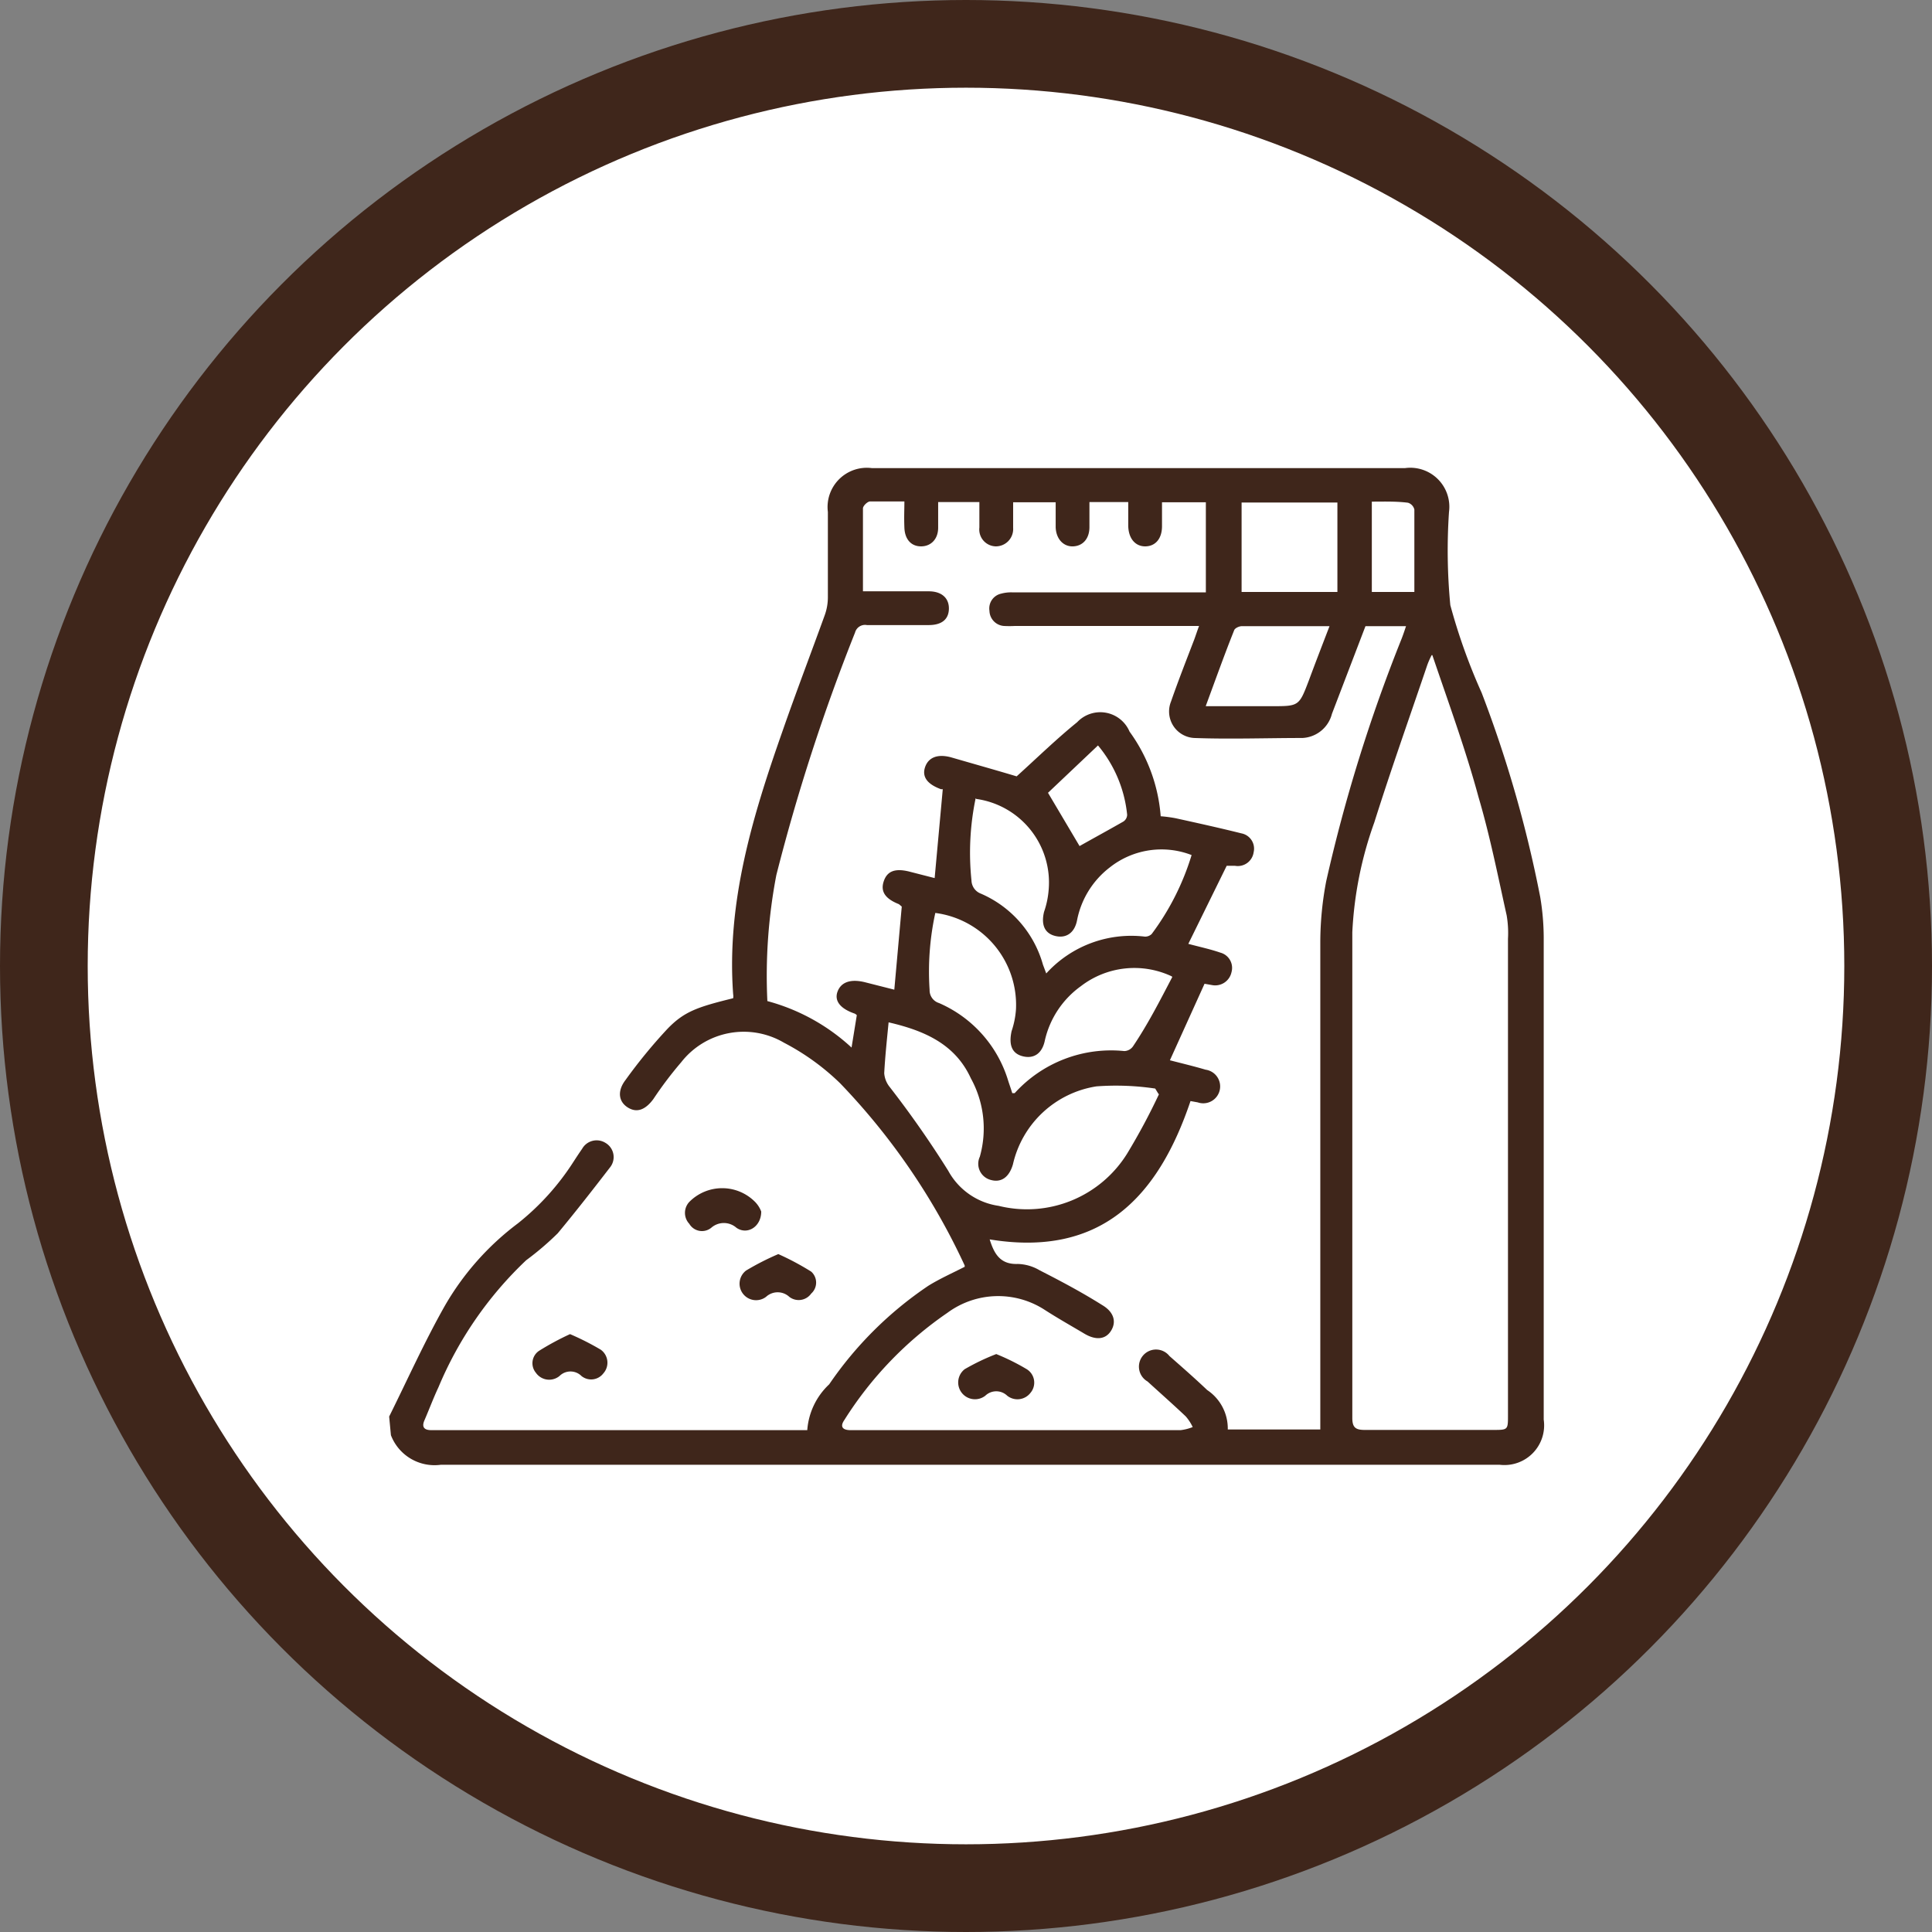
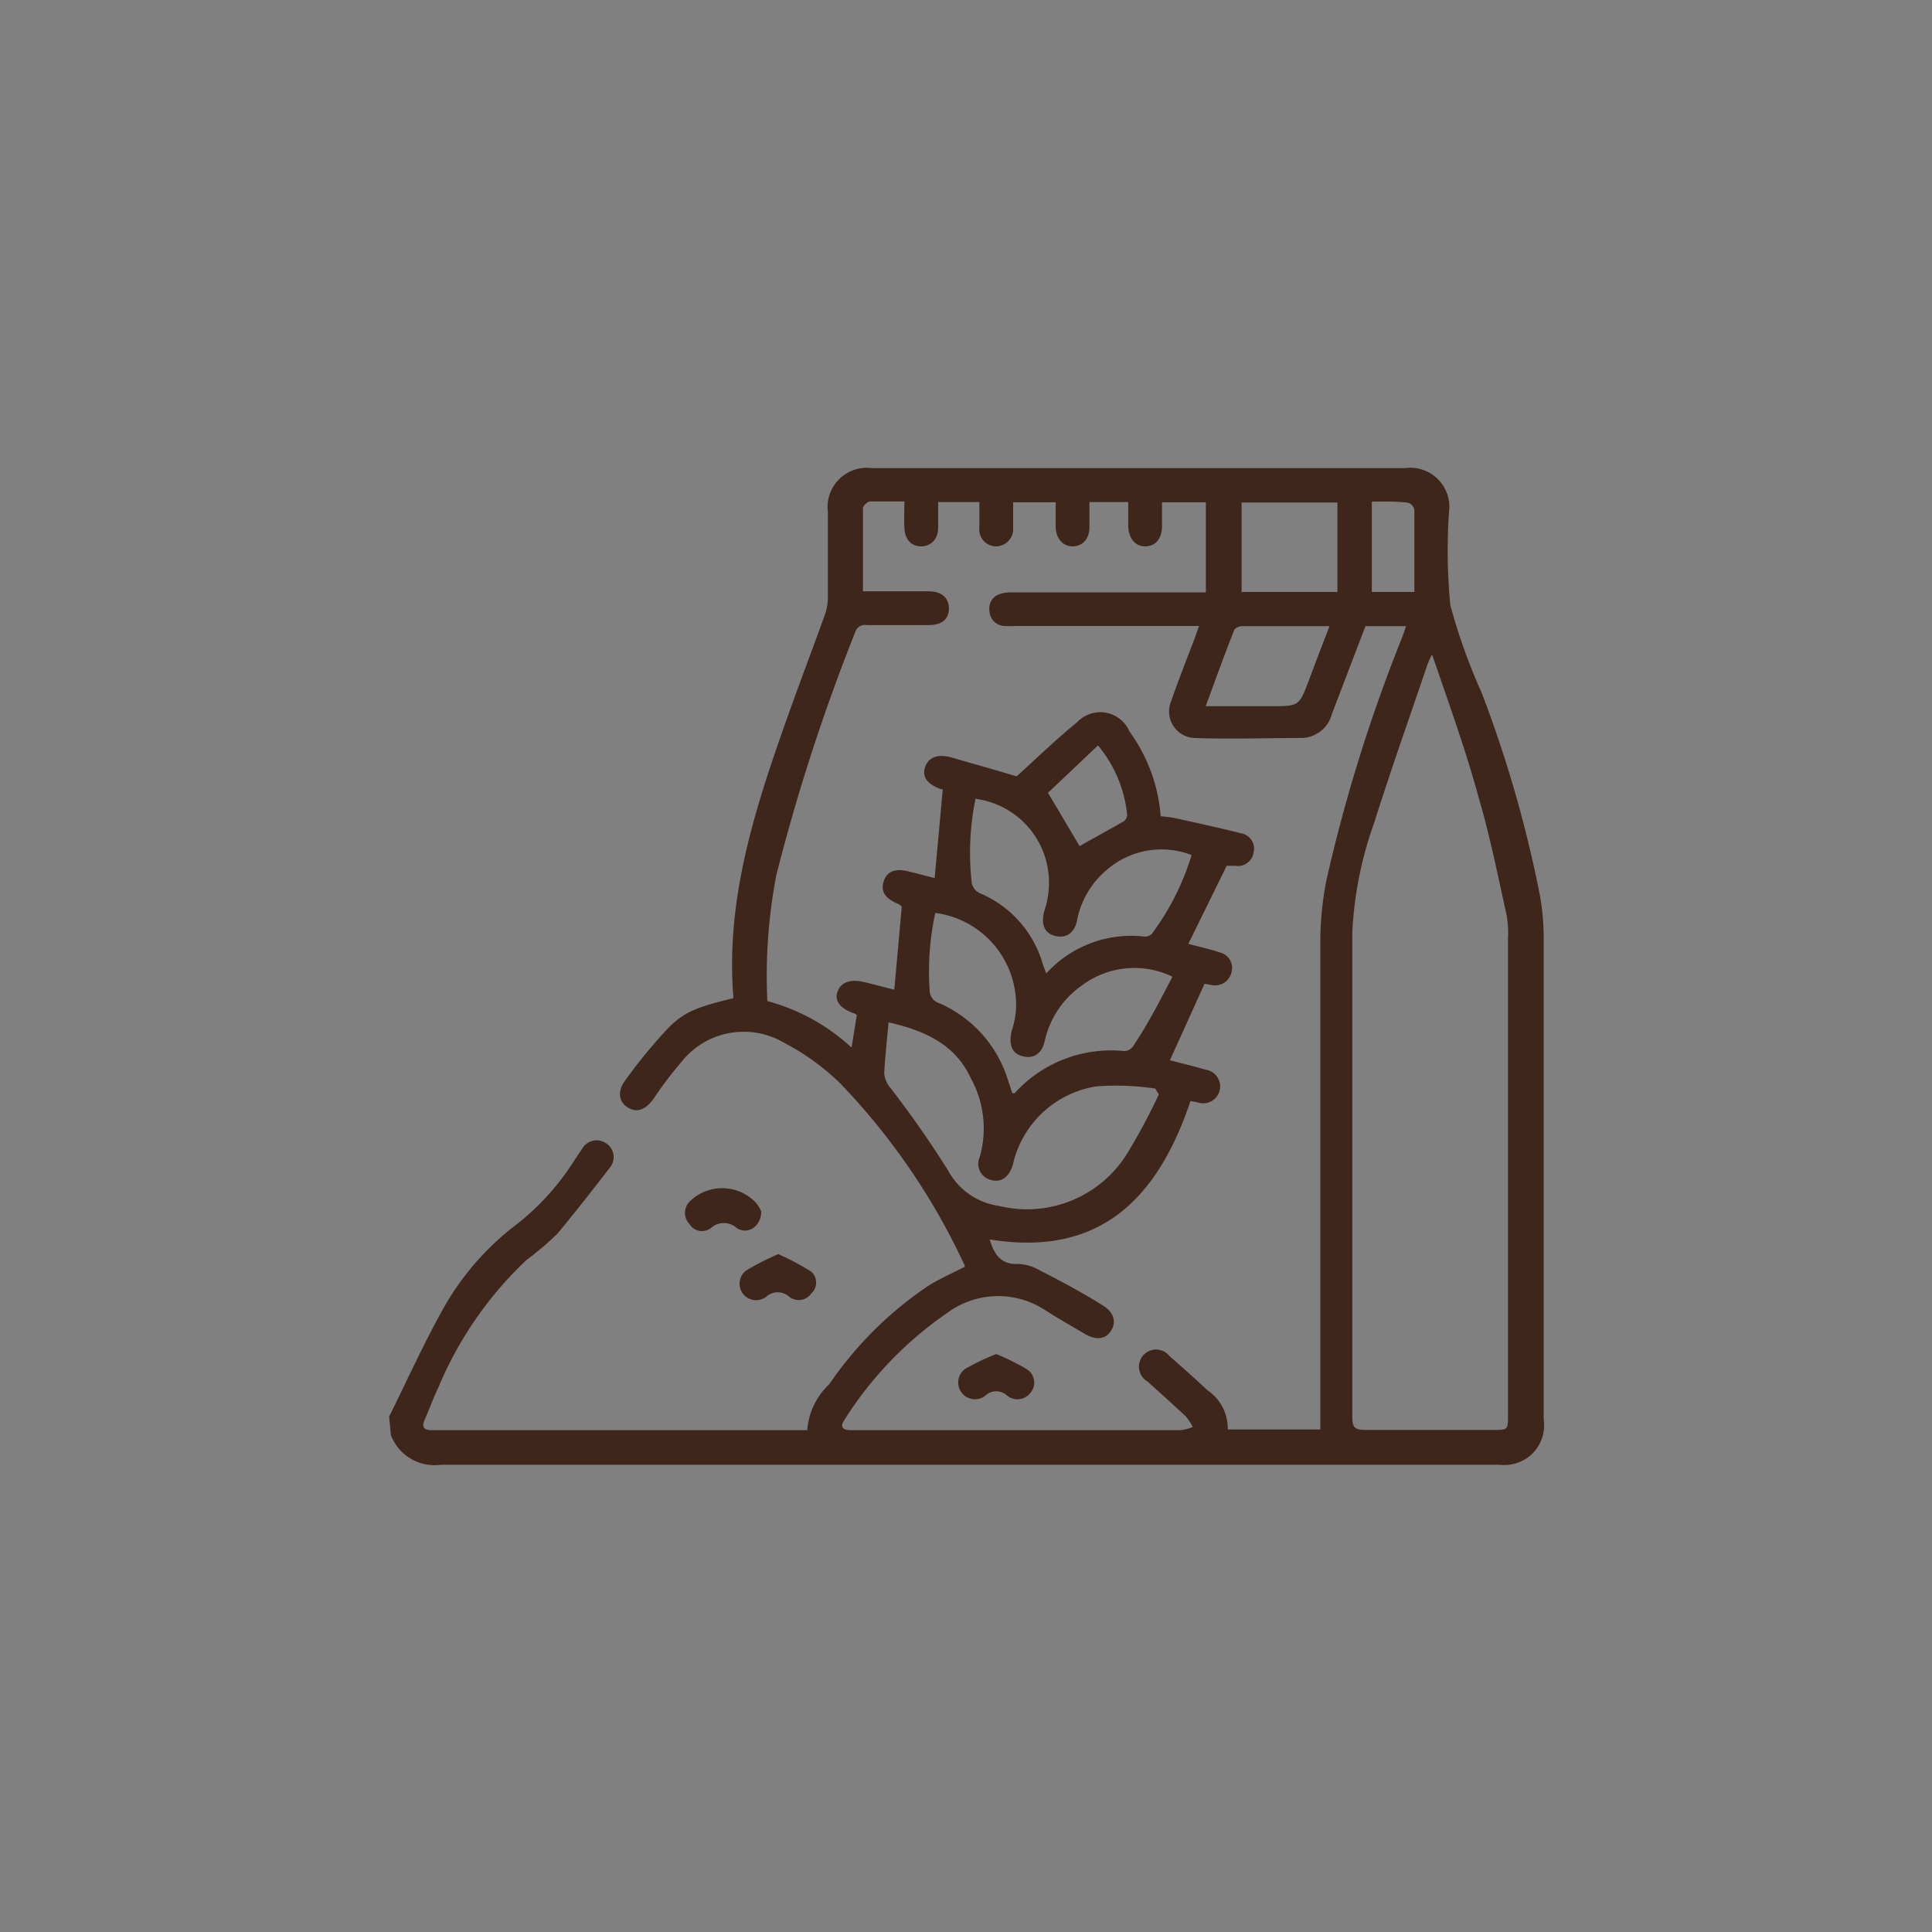
<svg xmlns="http://www.w3.org/2000/svg" viewBox="0 0 88.12 88.12">
  <rect x="0" y="0" width="88.12" height="88.12" fill="#808080" stroke="none" />
  <defs>
    <style>.cls-1{fill:#fff;stroke:#3f261b;stroke-miterlimit:10;stroke-width:4px;}.cls-2{fill:#3f261b;}</style>
  </defs>
  <g id="Livello_2" data-name="Livello 2">
    <g id="Livello_1-2" data-name="Livello 1">
-       <circle class="cls-1" cx="44.06" cy="44.06" r="42.06" />
      <path class="cls-2" d="M17.75,64.61c.84-1.69,1.62-3.43,2.55-5.07a12.5,12.5,0,0,1,3.32-3.74A11.51,11.51,0,0,0,26.15,53c.13-.2.26-.4.4-.6a.76.76,0,0,1,1.07-.27.75.75,0,0,1,.2,1.12c-.77,1-1.55,2-2.38,3A13.22,13.22,0,0,1,24,57.48a17,17,0,0,0-4,5.79c-.23.49-.42,1-.64,1.51-.14.32,0,.45.31.45h16.8l.35,0a3.18,3.18,0,0,1,1-2.09,16.86,16.86,0,0,1,4.53-4.5c.52-.32,1.08-.57,1.65-.86,0,0,0,0,0-.06a30.35,30.35,0,0,0-5.68-8.31,10.85,10.85,0,0,0-2.56-1.85,3.62,3.62,0,0,0-4.69.89,17.21,17.21,0,0,0-1.27,1.68c-.37.5-.76.64-1.17.38s-.49-.74-.1-1.25a23.65,23.65,0,0,1,1.91-2.33c.77-.8,1.38-1,3-1.4a.52.52,0,0,0,0-.18c-.31-4.2.89-8.13,2.25-12,.62-1.78,1.29-3.53,1.93-5.3a2.4,2.4,0,0,0,.14-.8c0-1.3,0-2.6,0-3.9a1.79,1.79,0,0,1,2-2H64.09a1.78,1.78,0,0,1,2,2,26.15,26.15,0,0,0,.06,4.25,26.89,26.89,0,0,0,1.43,4,55.9,55.9,0,0,1,2.67,9.31,11.43,11.43,0,0,1,.16,1.84q0,11,0,22a1.81,1.81,0,0,1-2,2.06q-24.15,0-48.31,0a2.13,2.13,0,0,1-2.27-1.35ZM54.3,50.22c-1.48,4.39-4.09,7.14-9.16,6.31.2.64.47,1.15,1.28,1.12a2.06,2.06,0,0,1,1,.29c1,.51,1.92,1,2.86,1.59.52.31.65.75.4,1.16s-.7.45-1.22.14-1.21-.7-1.8-1.08a3.9,3.9,0,0,0-4.45.13,16.72,16.72,0,0,0-4.7,4.89c-.2.29-.09.45.25.46H53.85a2.22,2.22,0,0,0,.55-.14,2.07,2.07,0,0,0-.32-.49c-.57-.54-1.16-1.06-1.74-1.59a.78.78,0,1,1,1-1.16c.58.51,1.14,1,1.72,1.55A2.11,2.11,0,0,1,56,65.2h4.22v-.57c0-7.23,0-14.46,0-21.69a14.9,14.9,0,0,1,.27-2.75,72.61,72.61,0,0,1,3.44-11.06c.07-.18.13-.36.2-.57H62.28l-1.53,4a1.46,1.46,0,0,1-1.35,1.1c-1.64,0-3.29.06-4.93,0A1.21,1.21,0,0,1,53.41,32c.33-.95.7-1.89,1.06-2.83.07-.19.13-.38.22-.62H46.3a4.47,4.47,0,0,1-.52,0,.71.71,0,0,1-.65-.69.69.69,0,0,1,.52-.78,1.75,1.75,0,0,1,.56-.06H55V22.91H53V24c0,.57-.3.91-.75.92s-.78-.34-.79-.94c0-.35,0-.71,0-1.08H49.69l0,.06c0,.36,0,.72,0,1.08,0,.53-.3.86-.74.88s-.78-.33-.8-.87c0-.39,0-.77,0-1.14H46.21c0,.42,0,.79,0,1.17a.79.79,0,0,1-.79.84.77.77,0,0,1-.75-.86c0-.39,0-.77,0-1.16H42.79v.6c0,.19,0,.38,0,.57,0,.52-.33.85-.78.85s-.74-.32-.76-.85,0-.78,0-1.2c-.57,0-1.06,0-1.56,0-.12,0-.33.2-.33.32,0,1.24,0,2.49,0,3.78,1,0,2,0,3,0,.59,0,.93.31.92.8s-.34.74-.92.74q-1.41,0-2.82,0a.47.47,0,0,0-.54.34,89.18,89.18,0,0,0-3.59,11.06A24.38,24.38,0,0,0,35,45.66a9.14,9.14,0,0,1,3.84,2.12l.24-1.48s-.07-.06-.1-.07c-.67-.23-.93-.59-.78-1s.56-.6,1.25-.43l1.34.34.34-3.79L41,41.24c-.63-.25-.85-.58-.69-1.05s.53-.59,1.15-.44l1.17.3L43,36a.12.12,0,0,0-.07,0c-.64-.23-.88-.57-.74-1s.54-.63,1.18-.46c1,.29,2.1.6,3,.87.93-.84,1.81-1.7,2.76-2.47a1.45,1.45,0,0,1,2.39.43,7.53,7.53,0,0,1,1.42,3.86,6.25,6.25,0,0,1,.68.09c1,.22,2,.44,3,.69a.71.71,0,0,1,.56.86.73.73,0,0,1-.85.62l-.38,0L54.2,43.05c.48.13,1,.24,1.46.4a.72.72,0,0,1,.51.89.76.76,0,0,1-.89.59l-.34-.06-1.58,3.49c.54.14,1.09.27,1.63.43a.77.77,0,1,1-.36,1.49Zm11-20.34a3.77,3.77,0,0,0-.2.45c-.81,2.39-1.66,4.78-2.42,7.19a17.19,17.19,0,0,0-1,5c0,7.38,0,14.77,0,22.15,0,.43.14.55.56.55,1.95,0,3.91,0,5.86,0,.68,0,.68,0,.68-.67V42.82a4.74,4.74,0,0,0-.06-1.07c-.4-1.8-.76-3.62-1.28-5.38C66.86,34.22,66.09,32.12,65.33,29.88Zm-12.47,20-.14-.23a12.12,12.12,0,0,0-2.68-.1,4.64,4.64,0,0,0-3.81,3.56c-.17.58-.53.84-1,.71a.76.76,0,0,1-.51-1.06,4.74,4.74,0,0,0-.41-3.58c-.71-1.55-2.1-2.17-3.75-2.55-.08.82-.16,1.57-.2,2.32a1.13,1.13,0,0,0,.22.59,46.09,46.09,0,0,1,2.7,3.86,3.13,3.13,0,0,0,2.3,1.6,5.38,5.38,0,0,0,5.87-2.4A29,29,0,0,0,52.86,49.91Zm.61-5.35a4,4,0,0,0-4.14.45,4.19,4.19,0,0,0-1.64,2.46c-.12.61-.5.86-1,.74s-.66-.51-.52-1.15a3.93,3.93,0,0,0,.2-1,4.23,4.23,0,0,0-3.68-4.39,12.55,12.55,0,0,0-.26,3.51.61.61,0,0,0,.43.6,5.64,5.64,0,0,1,3.15,3.53c.06.19.13.38.19.58,0,0,.09,0,.11,0a5.93,5.93,0,0,1,5-1.92.5.5,0,0,0,.4-.22C52.36,46.71,52.9,45.65,53.47,44.56Zm-8.94-8.12a12.17,12.17,0,0,0-.19,3.75.66.66,0,0,0,.43.6A5,5,0,0,1,47.57,44l.15.4a5.24,5.24,0,0,1,4.5-1.68.43.43,0,0,0,.31-.12A11.7,11.7,0,0,0,54.35,39a3.8,3.8,0,0,0-3.74.57,4,4,0,0,0-1.48,2.38c-.11.61-.51.86-1,.74s-.65-.52-.51-1.1a4,4,0,0,0,.21-1A3.85,3.85,0,0,0,44.53,36.44ZM61,27V22.92H56.63V27Zm-6,5.21h3c1.25,0,1.25,0,1.7-1.18.3-.81.61-1.61.94-2.47h-4c-.12,0-.32.09-.35.19C55.85,29.85,55.44,31,55,32.19Zm-5.76,6.38c.62-.35,1.3-.72,2-1.12a.38.38,0,0,0,.17-.31A5.84,5.84,0,0,0,50.08,34L47.8,36.16ZM62.57,22.88V27h1.94c0-1.27,0-2.52,0-3.76a.43.43,0,0,0-.29-.31C63.67,22.86,63.12,22.88,62.57,22.88Z" />
-       <path class="cls-2" d="M26,60.85a12.14,12.14,0,0,1,1.4.71.73.73,0,0,1,.12,1.08.7.7,0,0,1-1,.12.71.71,0,0,0-1,0,.74.74,0,0,1-1.08-.15.68.68,0,0,1,.15-1A12.53,12.53,0,0,1,26,60.85Z" />
      <path class="cls-2" d="M35.5,57.2A12.25,12.25,0,0,1,37,58,.67.67,0,0,1,37,59a.7.7,0,0,1-1,.15.78.78,0,0,0-1.06,0,.75.75,0,0,1-.91-1.2A12.18,12.18,0,0,1,35.5,57.2Z" />
      <path class="cls-2" d="M34.72,55.26c0,.7-.64,1.08-1.13.74a.87.87,0,0,0-1.15,0,.67.67,0,0,1-1-.18.73.73,0,0,1,0-1,2.11,2.11,0,0,1,3,0A1.27,1.27,0,0,1,34.72,55.26Z" />
      <path class="cls-2" d="M45.44,61.76a10,10,0,0,1,1.39.69A.72.72,0,0,1,47,63.53a.75.75,0,0,1-1.06.13.72.72,0,0,0-1,0A.76.76,0,1,1,44,62.45,10.14,10.14,0,0,1,45.44,61.76Z" />
    </g>
  </g>
</svg>